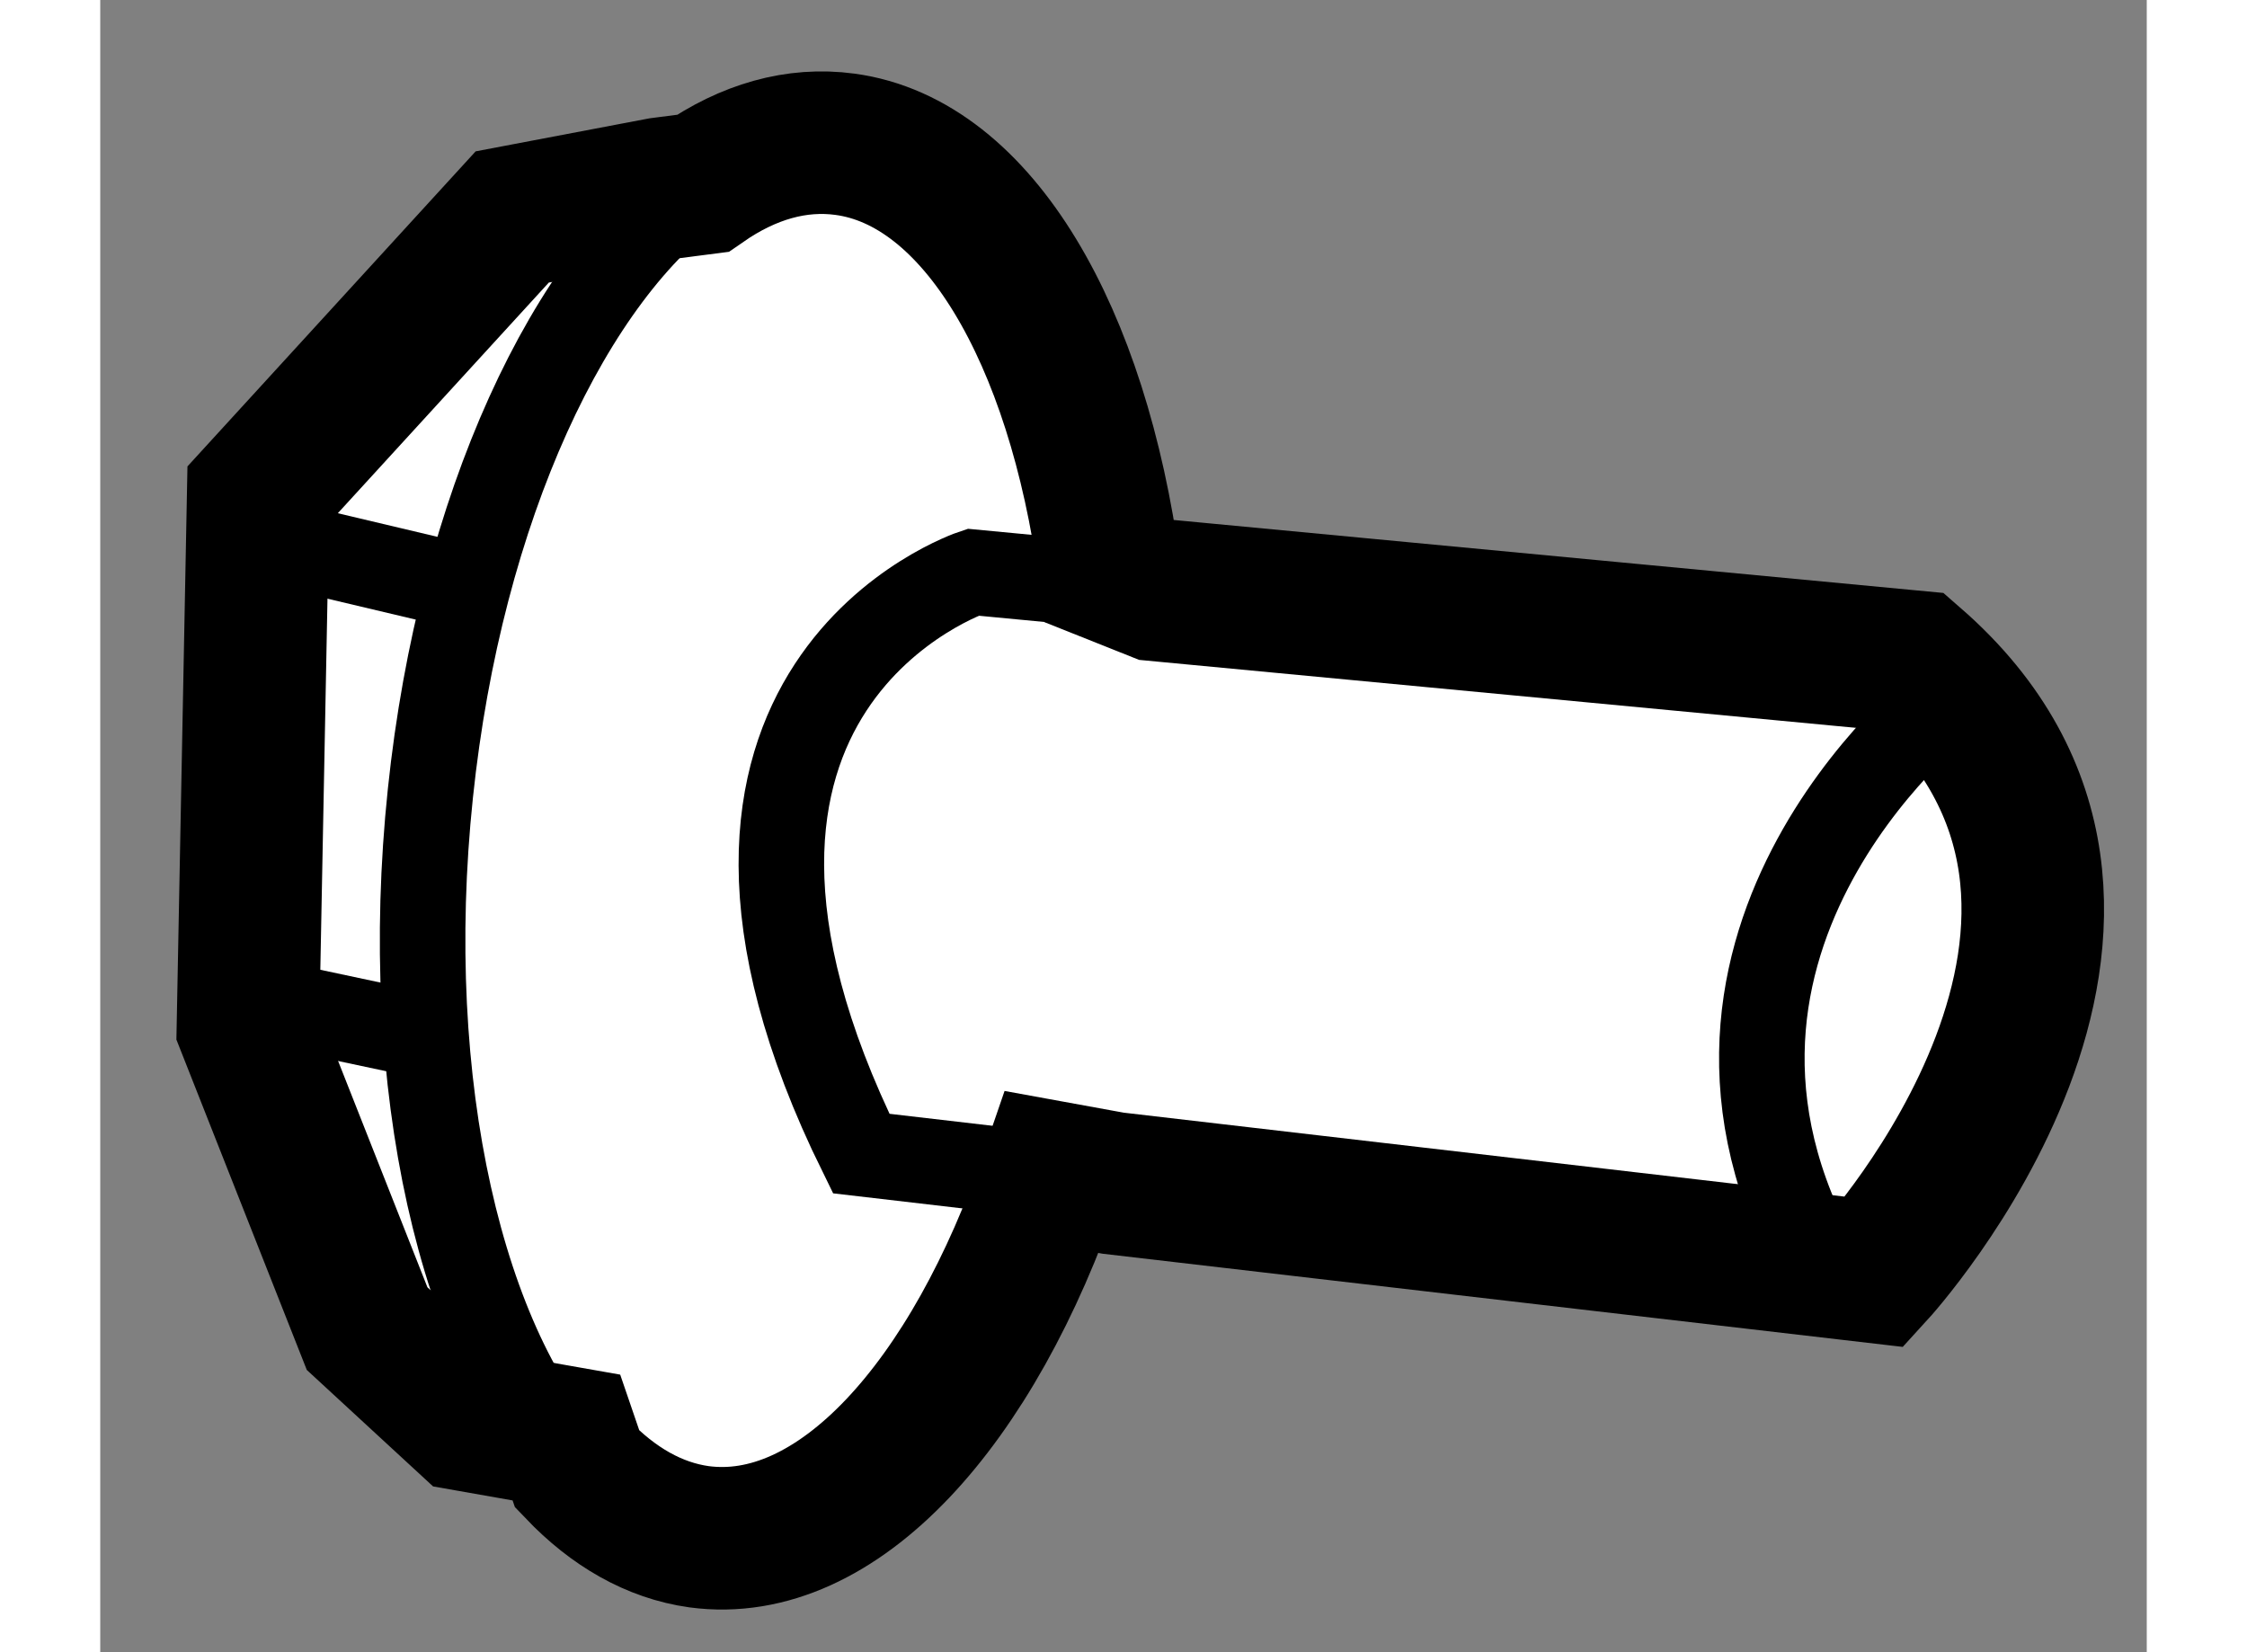
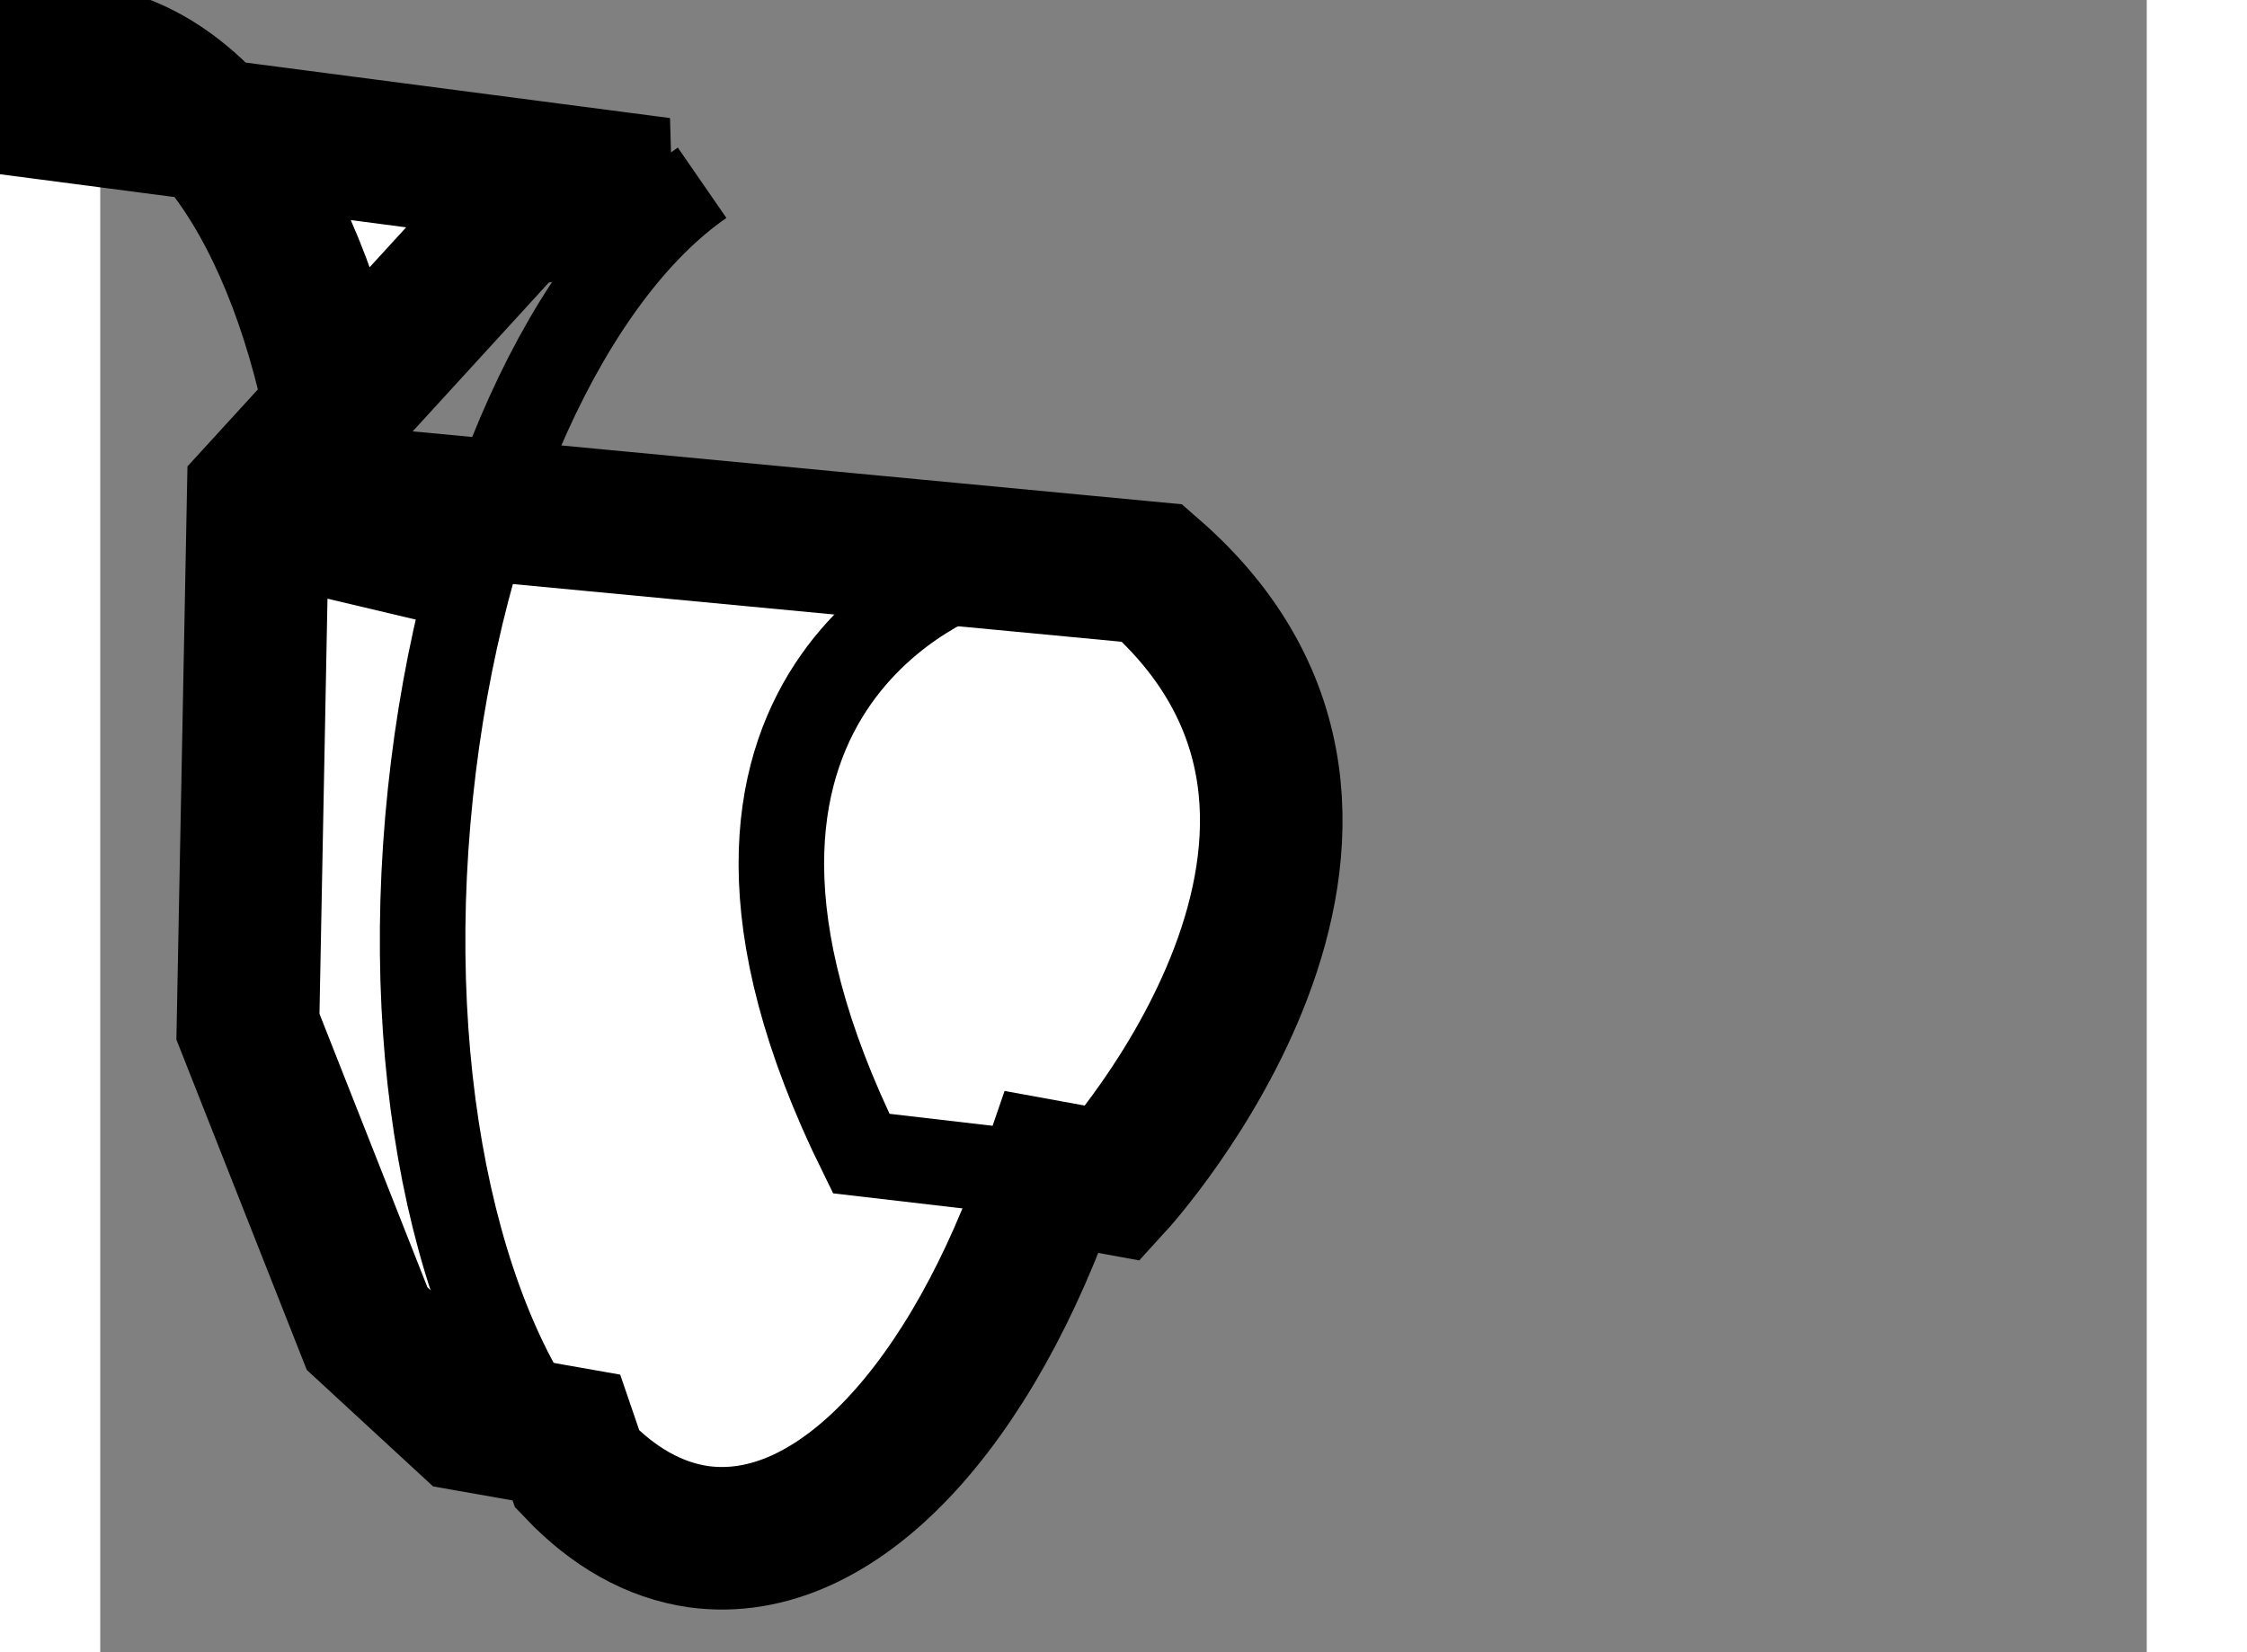
<svg xmlns="http://www.w3.org/2000/svg" version="1.1" x="0px" y="0px" width="244.8px" height="180px" viewBox="69.832 28.762 7.178 5.795" enable-background="new 0 0 244.8 180" xml:space="preserve">
  <rect x="69.832" y="28.762" width="7.178" height="5.795" fill="#808080" stroke="none" />
  <g>
-     <path fill="#FFFFFF" stroke="#000000" stroke-width="0.5" d="M71.798,29.424l-0.521,0.099l-0.891,0.974l-0.036,1.866l0.418,1.059    l0.347,0.32l0.352,0.062l0.038,0.111c0.126,0.132,0.27,0.215,0.427,0.237c0.484,0.065,0.961-0.463,1.239-1.279l0.214,0.039    l2.671,0.311c0,0,1.15-1.257,0.137-2.14l-2.658-0.252l-0.163-0.065c-0.112-0.829-0.461-1.435-0.928-1.498    c-0.17-0.023-0.339,0.026-0.499,0.137L71.798,29.424z" />
+     <path fill="#FFFFFF" stroke="#000000" stroke-width="0.5" d="M71.798,29.424l-0.521,0.099l-0.891,0.974l-0.036,1.866l0.418,1.059    l0.347,0.32l0.352,0.062l0.038,0.111c0.126,0.132,0.27,0.215,0.427,0.237c0.484,0.065,0.961-0.463,1.239-1.279l0.214,0.039    c0,0,1.15-1.257,0.137-2.14l-2.658-0.252l-0.163-0.065c-0.112-0.829-0.461-1.435-0.928-1.498    c-0.17-0.023-0.339,0.026-0.499,0.137L71.798,29.424z" />
    <path fill="none" stroke="#000000" stroke-width="0.3" d="M71.504,33.915c-0.402-0.422-0.622-1.344-0.514-2.371    c0.105-1.002,0.491-1.822,0.953-2.141" />
    <path fill="none" stroke="#000000" stroke-width="0.3" d="M73.534,30.83l-0.641-0.061c0,0-1.201,0.398-0.392,2.039l0.884,0.103" />
-     <path fill="none" stroke="#000000" stroke-width="0.3" d="M76.292,31.229c0,0-1.105,0.869-0.393,2.038" />
    <line fill="none" stroke="#000000" stroke-width="0.3" x1="70.339" y1="30.639" x2="71.044" y2="30.806" />
-     <line fill="none" stroke="#000000" stroke-width="0.3" x1="70.332" y1="32.259" x2="70.953" y2="32.391" />
  </g>
</svg>